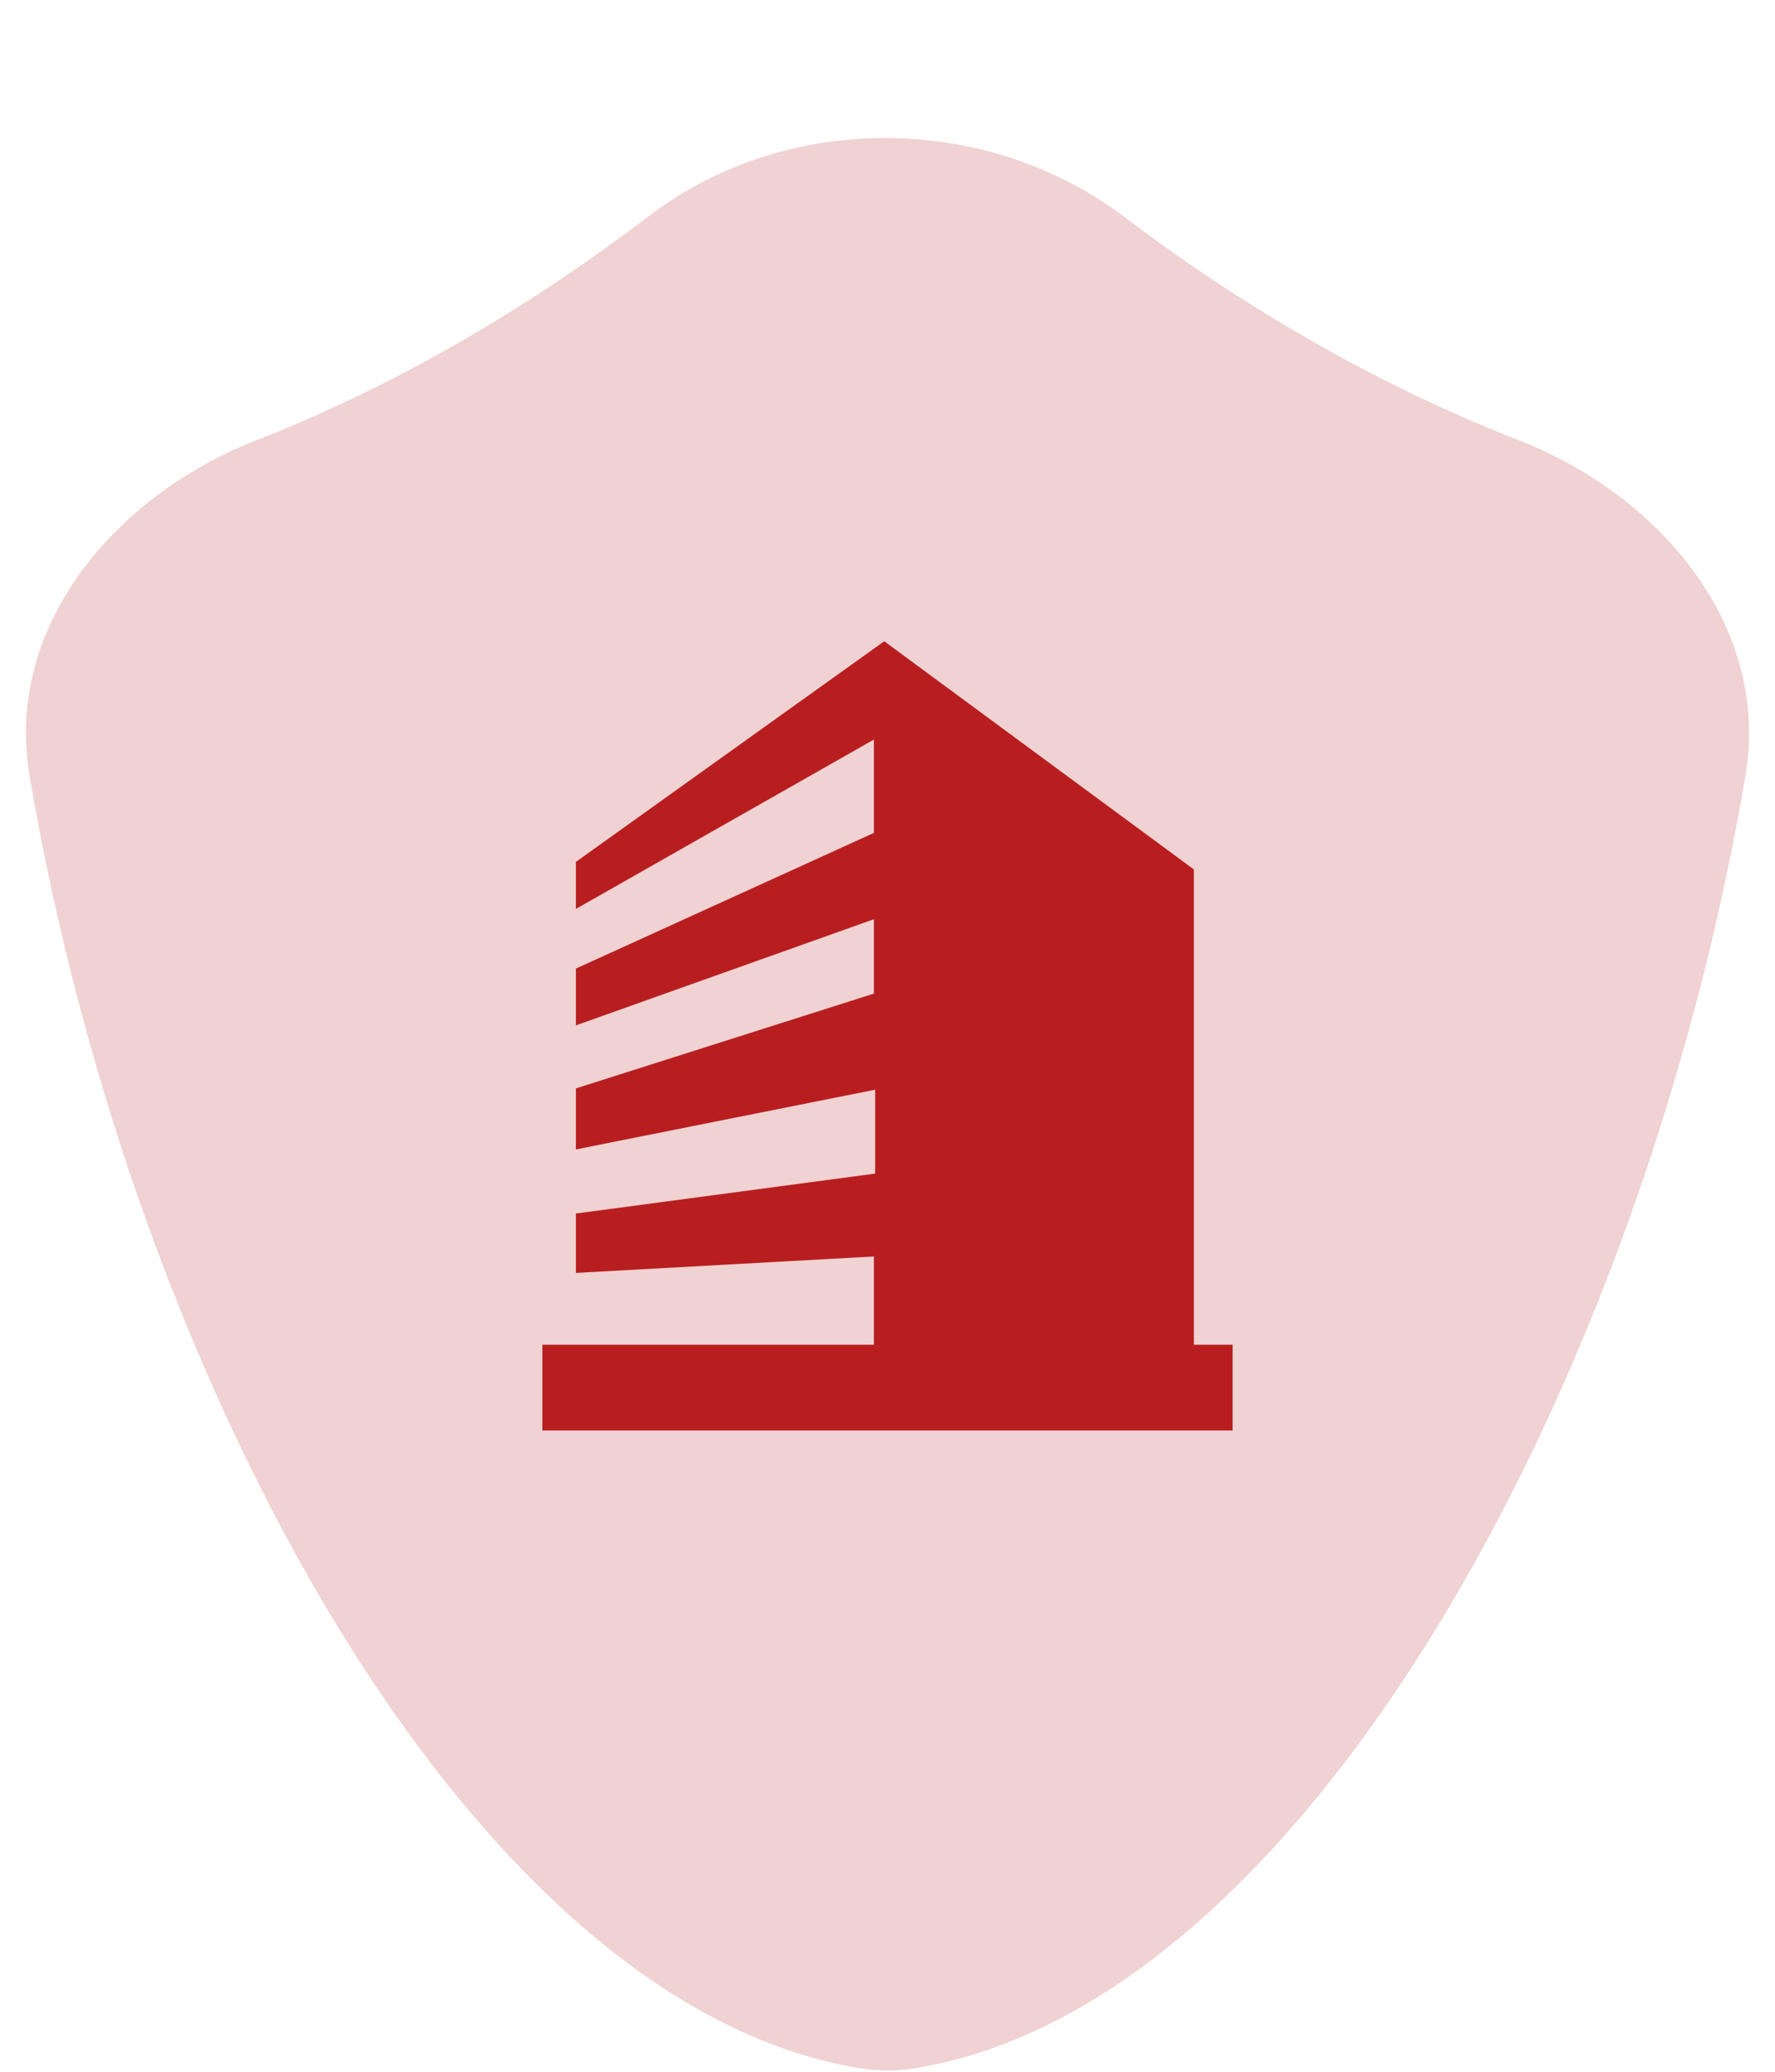
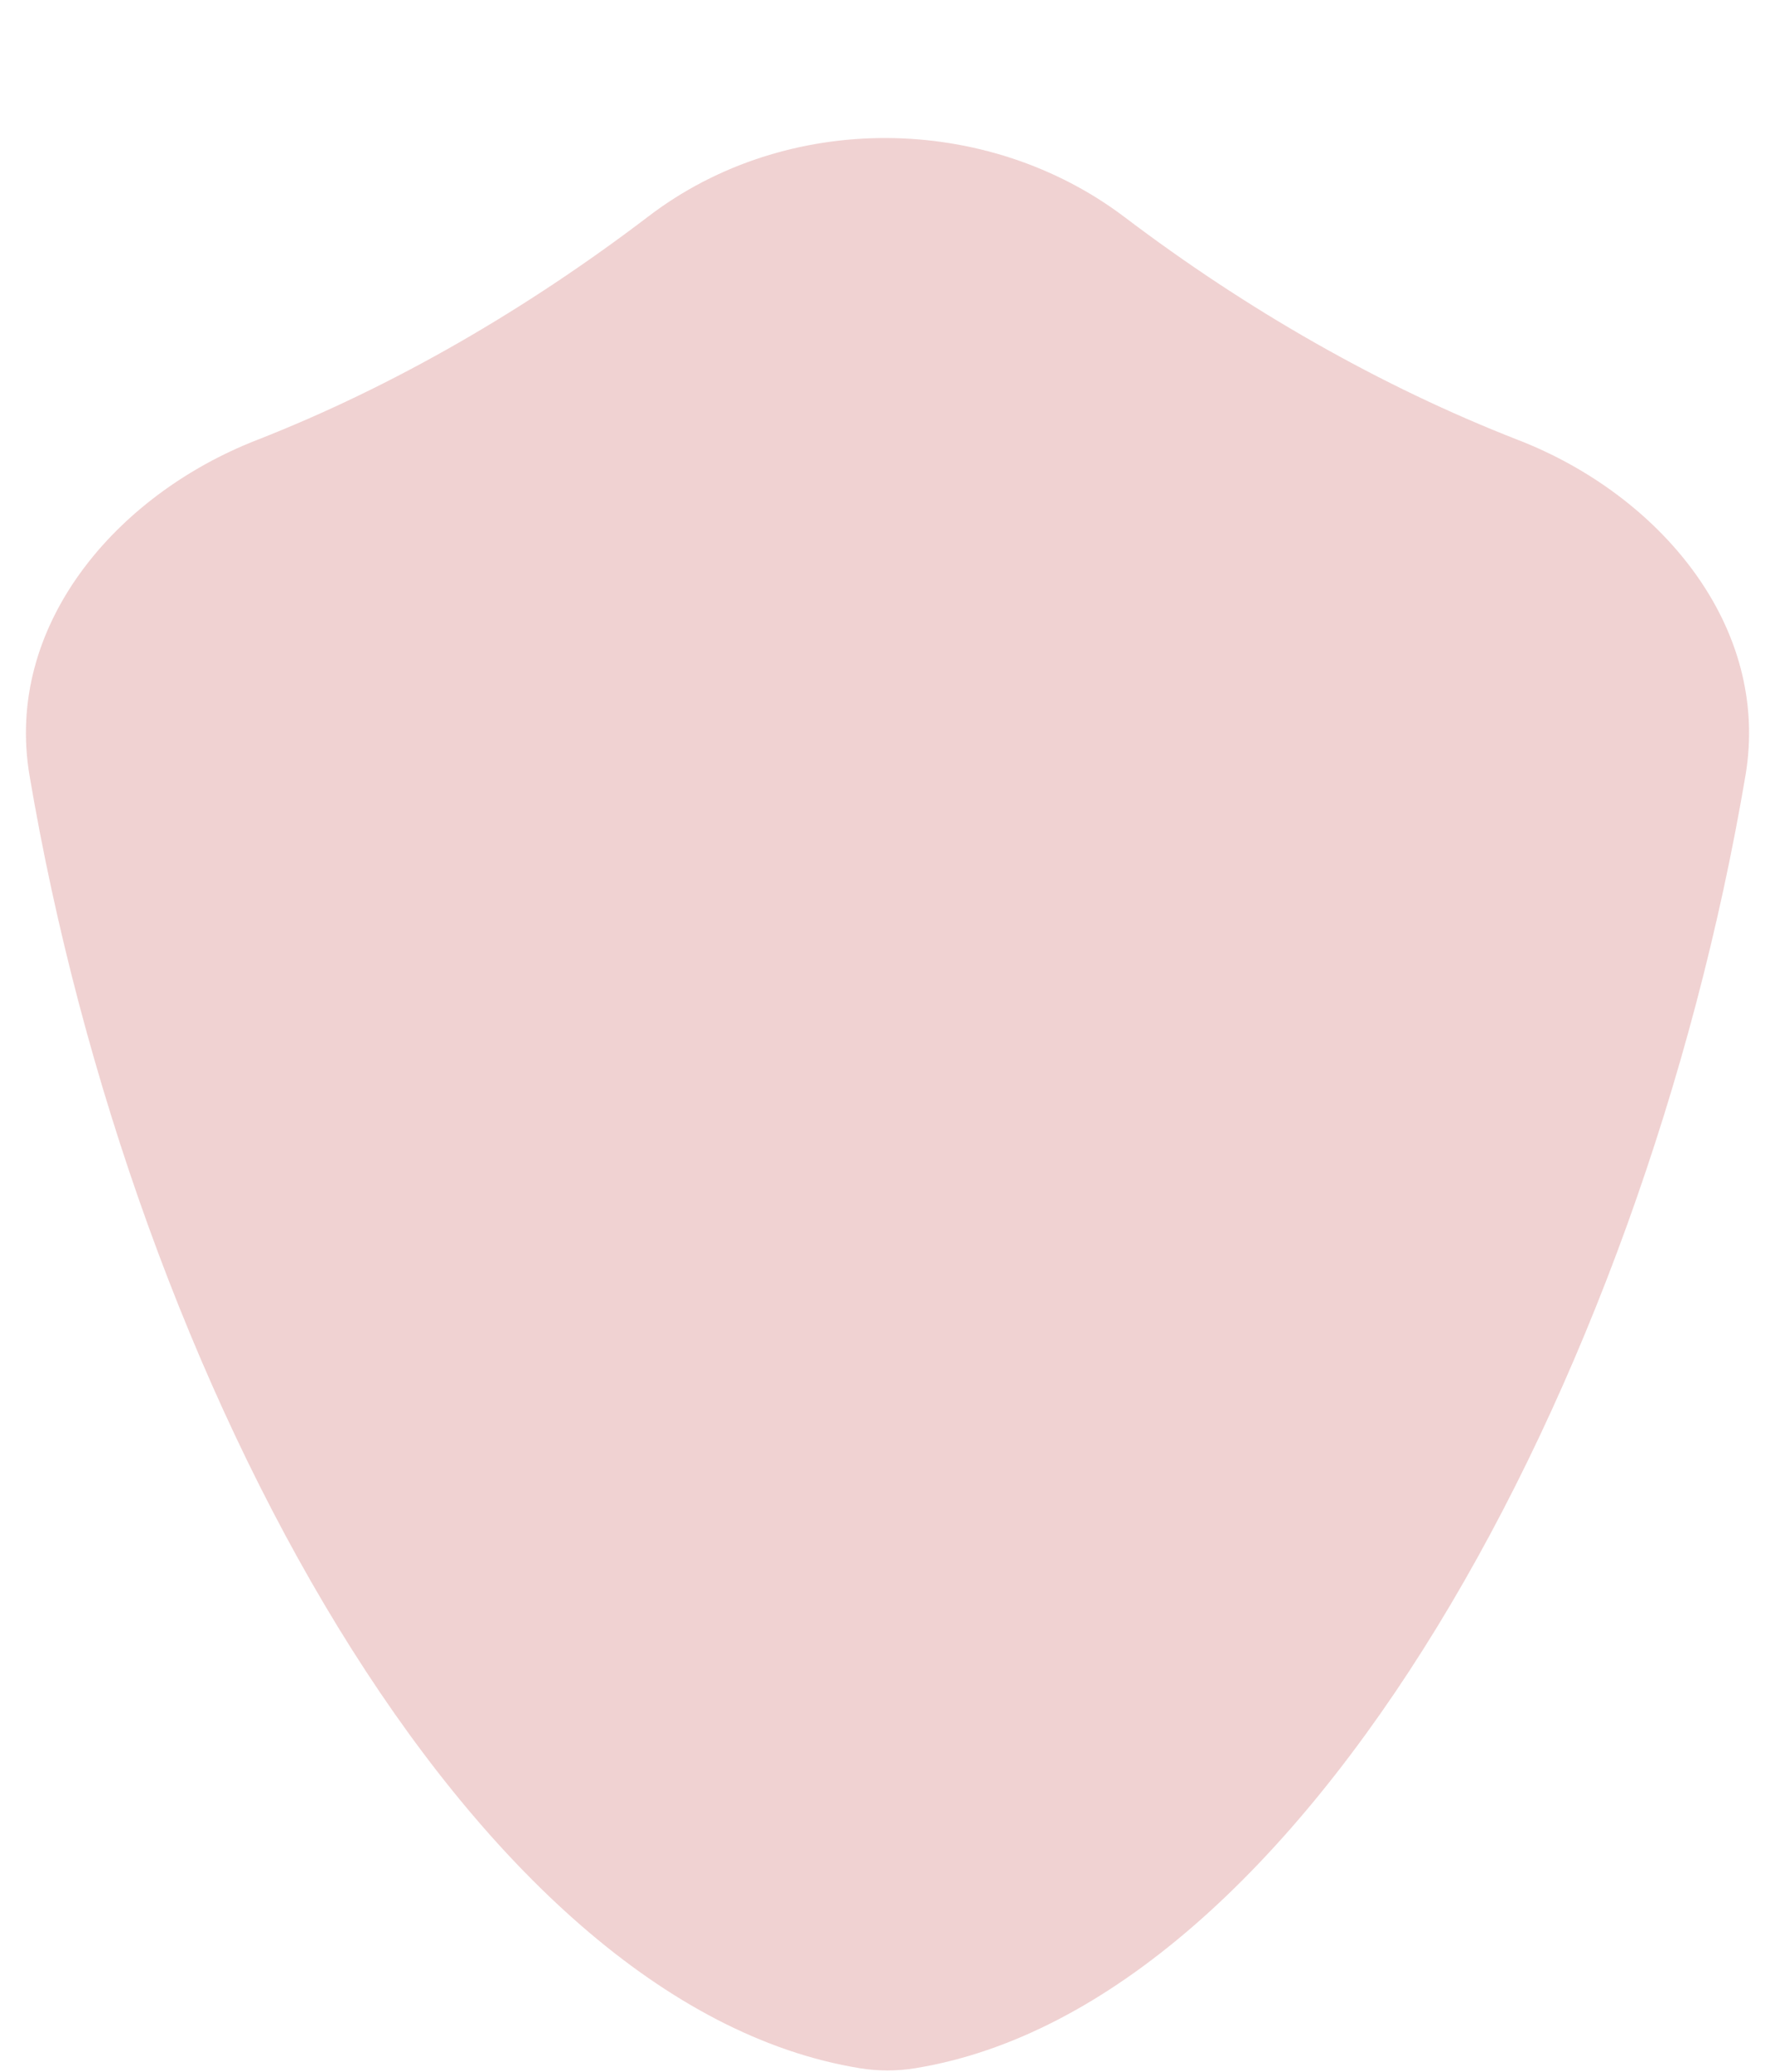
<svg xmlns="http://www.w3.org/2000/svg" width="36" height="42" viewBox="0 0 36 42" fill="none">
  <path opacity="0.2" d="M18.556 41.929C18.188 41.989 17.813 41.989 17.444 41.929C9.563 40.652 2.691 28.074 0.599 15.722C0.086 12.694 2.34 10.042 5.201 8.924C7.983 7.836 10.677 6.272 13.159 4.381C15.956 2.25 20.012 2.283 22.815 4.406C25.275 6.27 28 7.834 30.799 8.923C33.662 10.037 35.914 12.694 35.401 15.722C33.309 28.074 26.438 40.652 18.556 41.929Z" fill="#B81E20" />
-   <path d="M11.68 25.805V24.601L17.75 23.792V22.091L11.68 23.302V22.065L17.724 20.143V18.635L11.68 20.787V19.636L17.724 16.885V14.993L11.68 18.426V17.473L17.934 13L24.214 17.626V27.262H25V29H11V27.262H17.724V25.472L11.68 25.805Z" fill="#B81E20" />
</svg>